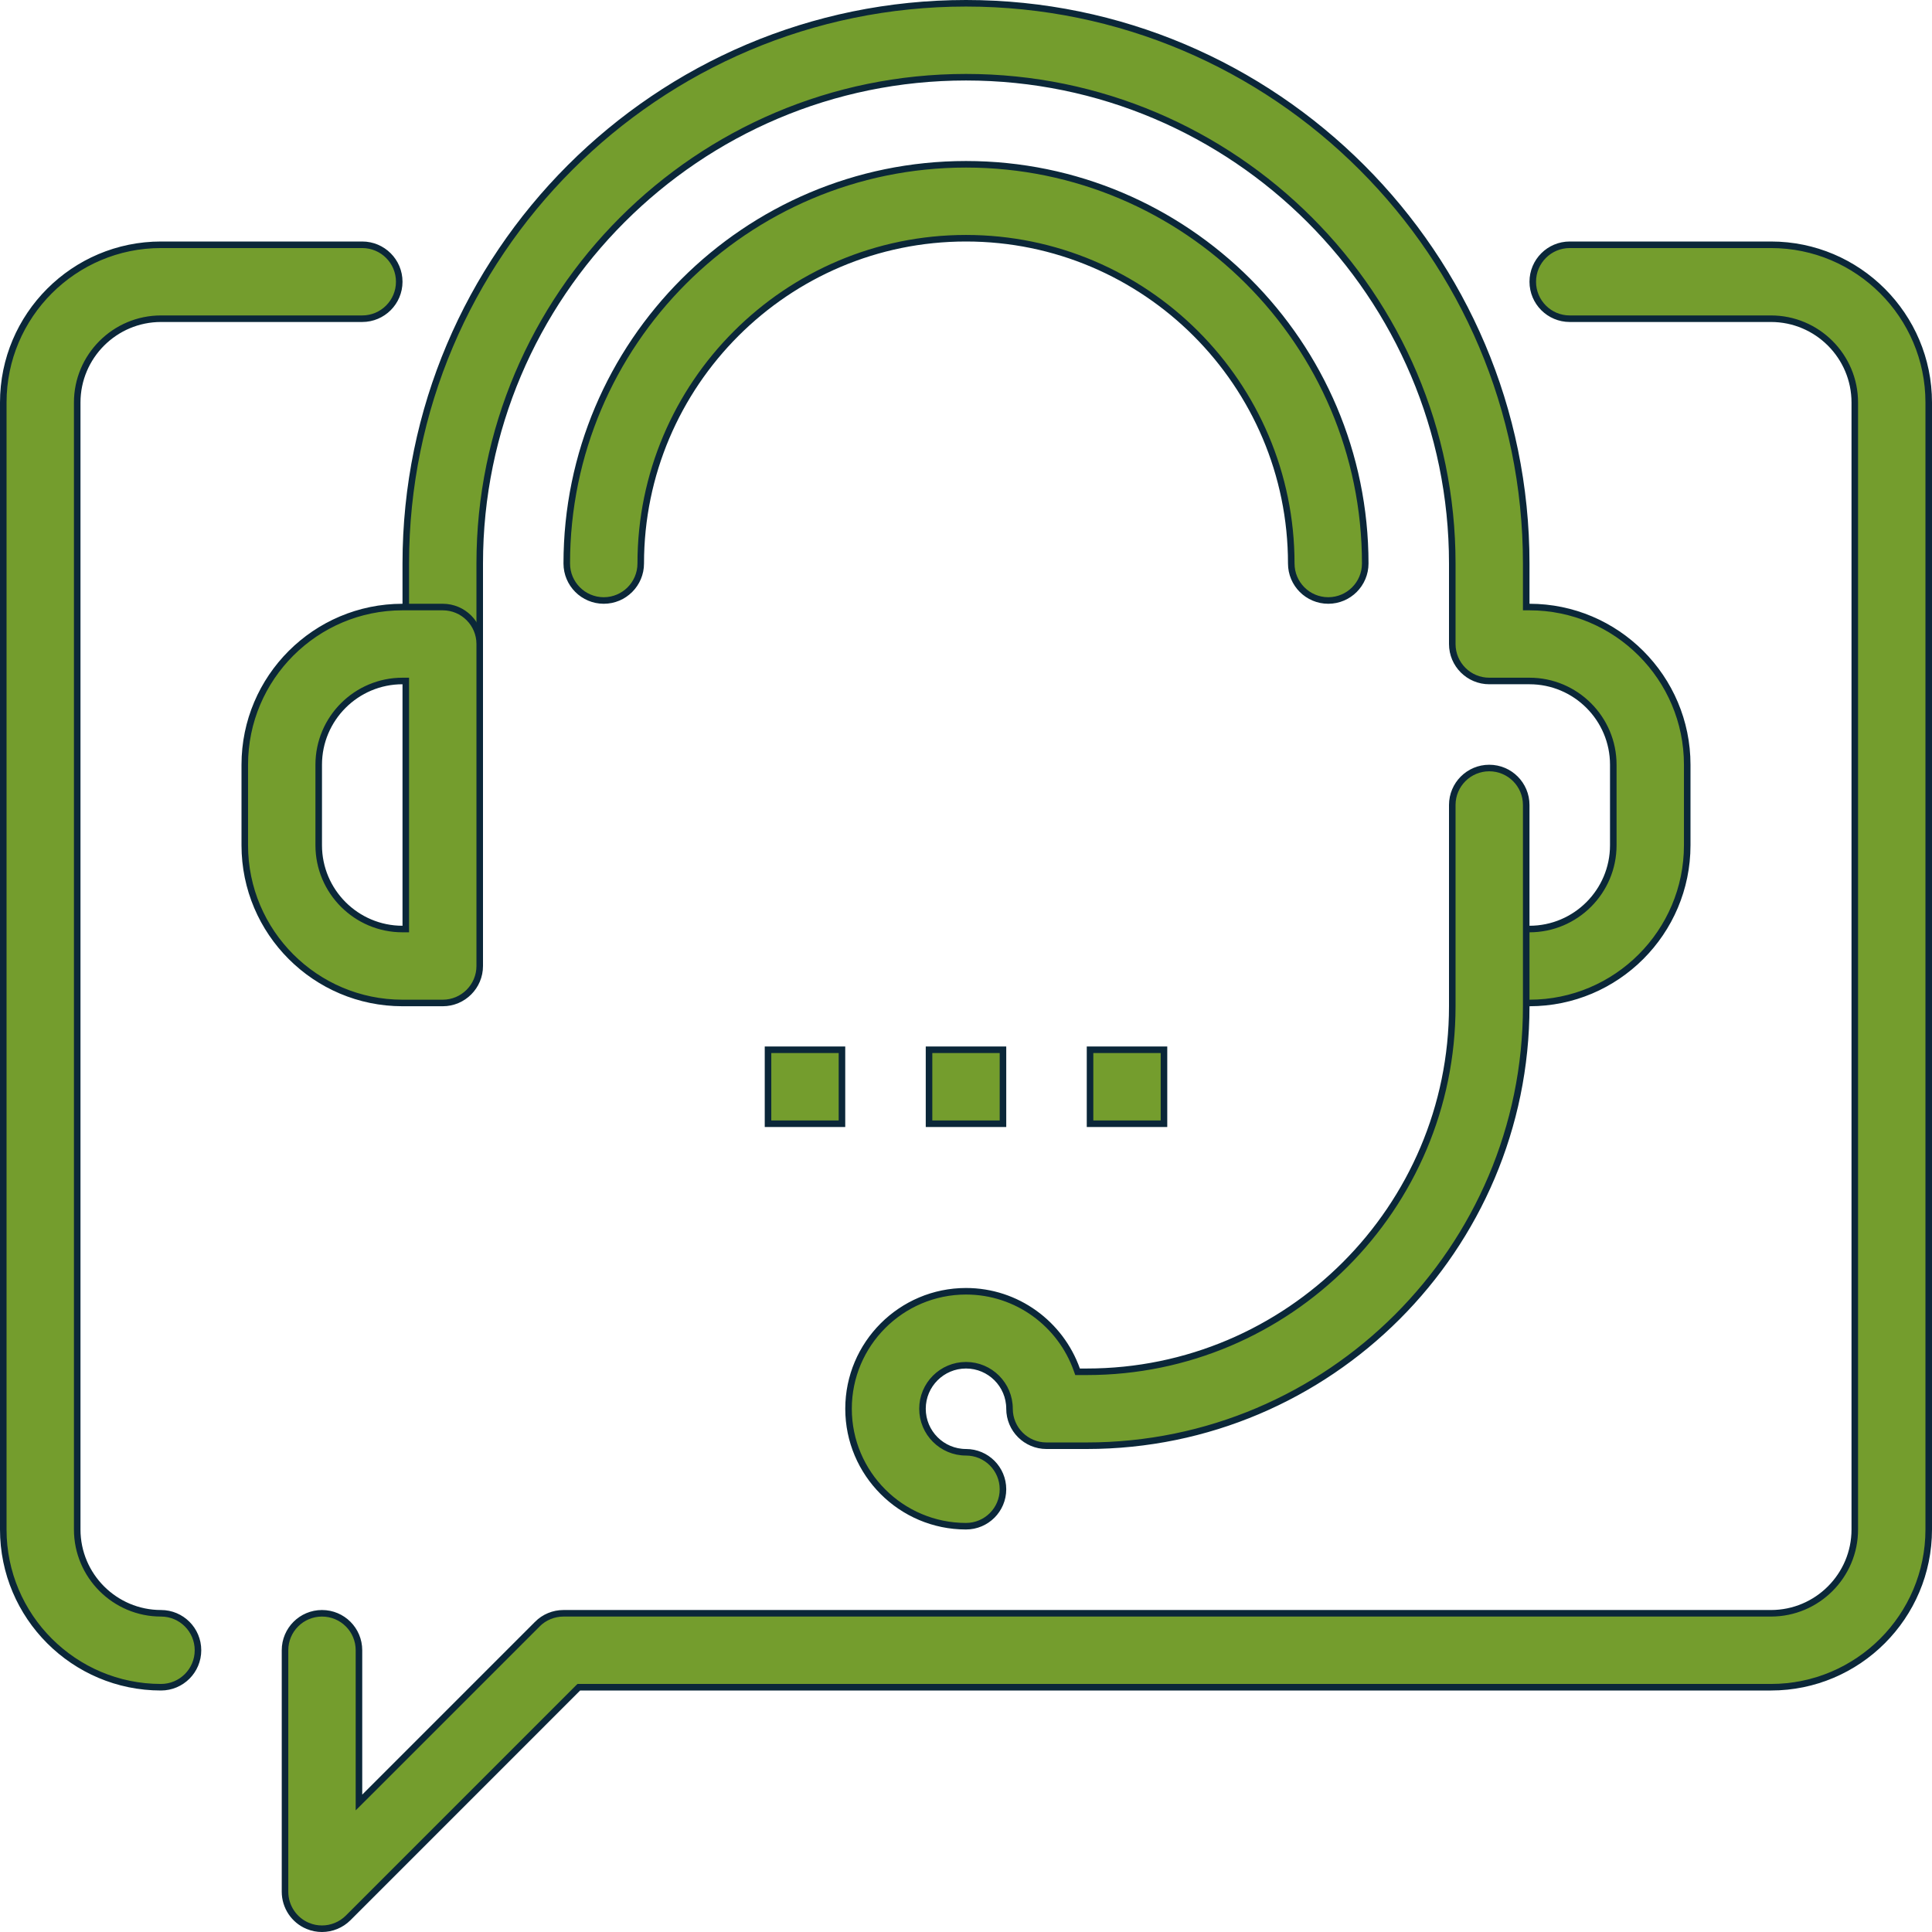
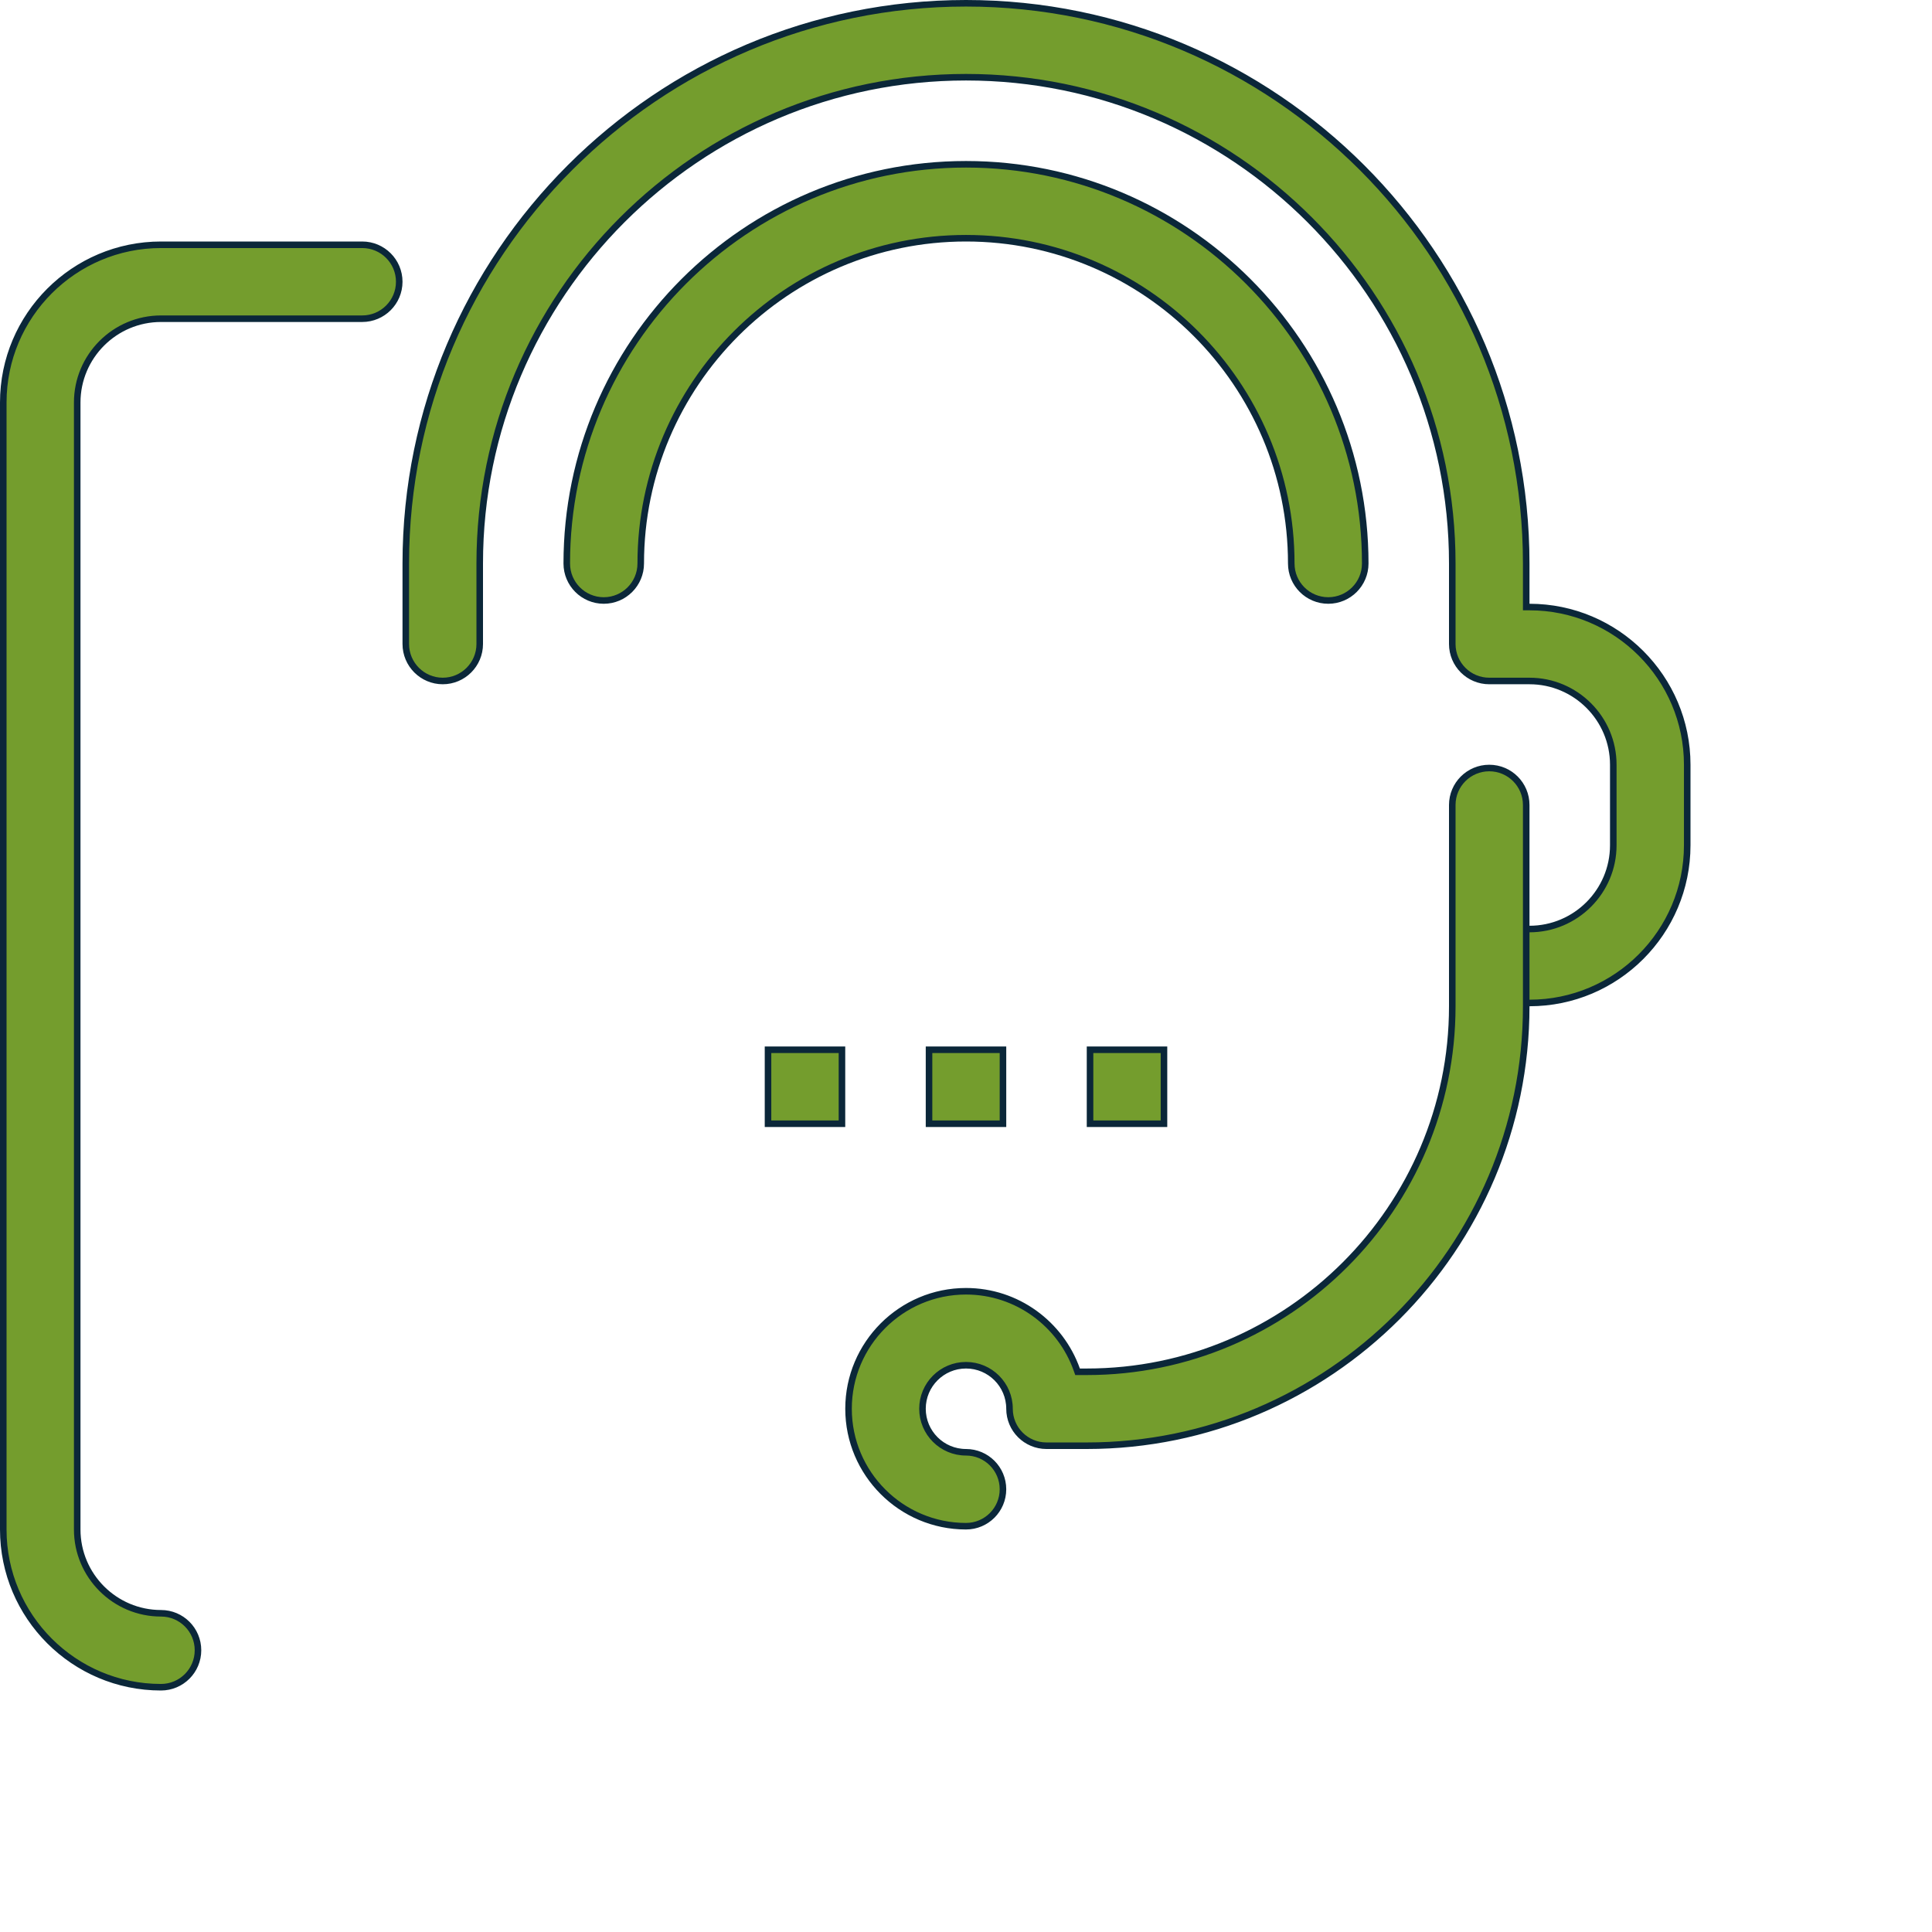
<svg xmlns="http://www.w3.org/2000/svg" width="59" height="59" viewBox="0 0 59 59" fill="none">
  <g id="fi_1430226" clip-path="url(#clip0_30_35)">
-     <path id="Vector" d="M9.401 58.814L9.4 58.814C8.98 58.64 8.704 58.227 8.704 57.771V50.396C8.704 49.771 9.21 49.267 9.833 49.267C10.457 49.267 10.962 49.771 10.962 50.396V54.804V55.045L11.133 54.875L16.41 49.598L16.41 49.597C16.621 49.385 16.909 49.267 17.208 49.267H54.083C55.494 49.267 56.642 48.119 56.642 46.708V12.292C56.642 10.881 55.494 9.733 54.083 9.733H47.937C47.313 9.733 46.808 9.227 46.808 8.604C46.808 7.981 47.313 7.475 47.937 7.475H54.083C56.739 7.475 58.9 9.635 58.9 12.292V46.708C58.9 49.365 56.739 51.525 54.083 51.525H17.717H17.676L17.646 51.554L10.632 58.569C10.416 58.785 10.127 58.9 9.833 58.9C9.687 58.9 9.541 58.873 9.401 58.814Z" fill="#749D2D" stroke="#0B2739" stroke-width="0.2" />
    <path id="Vector_2" d="M4.917 51.525C2.26 51.525 0.1 49.365 0.1 46.708V12.292C0.1 9.635 2.26 7.475 4.917 7.475H11.062C11.686 7.475 12.192 7.981 12.192 8.604C12.192 9.227 11.686 9.733 11.062 9.733H4.917C3.506 9.733 2.358 10.881 2.358 12.292V46.708C2.358 48.119 3.506 49.267 4.917 49.267C5.54 49.267 6.046 49.771 6.046 50.396C6.046 51.02 5.54 51.525 4.917 51.525Z" fill="#749D2D" stroke="#0B2739" stroke-width="0.2" />
    <path id="Vector_3" d="M46.608 18.438V18.538H46.708C49.364 18.538 51.525 20.698 51.525 23.354V25.812C51.525 28.469 49.364 30.629 46.708 30.629H45.479C44.855 30.629 44.35 30.123 44.35 29.5C44.35 28.877 44.855 28.371 45.479 28.371H46.708C48.119 28.371 49.267 27.224 49.267 25.812V23.354C49.267 21.943 48.119 20.796 46.708 20.796H45.479C44.855 20.796 44.35 20.29 44.35 19.667V17.208C44.35 9.02 37.689 2.358 29.5 2.358C21.311 2.358 14.65 9.02 14.65 17.208V19.667C14.65 20.29 14.144 20.796 13.521 20.796C12.898 20.796 12.392 20.29 12.392 19.667V17.208C12.392 7.775 20.066 0.1 29.5 0.1C38.934 0.1 46.608 7.775 46.608 17.208V18.438Z" fill="#749D2D" stroke="#0B2739" stroke-width="0.2" />
-     <path id="Vector_4" d="M12.392 20.896V20.796H12.292C10.881 20.796 9.733 21.943 9.733 23.354V25.812C9.733 27.224 10.881 28.371 12.292 28.371H12.392V28.271V20.896ZM13.521 30.629H12.292C9.635 30.629 7.475 28.469 7.475 25.812V23.354C7.475 20.698 9.635 18.538 12.292 18.538H13.521C14.144 18.538 14.65 19.043 14.65 19.667V29.5C14.65 30.123 14.144 30.629 13.521 30.629Z" fill="#749D2D" stroke="#0B2739" stroke-width="0.2" />
    <path id="Vector_5" d="M32.883 41.825L32.907 41.892H32.977H33.188C39.343 41.892 44.35 36.885 44.35 30.73V24.583C44.35 23.96 44.855 23.454 45.479 23.454C46.104 23.454 46.608 23.96 46.608 24.583V30.73C46.608 38.129 40.587 44.15 33.188 44.15H31.958C31.334 44.15 30.829 43.645 30.829 43.021C30.829 42.287 30.233 41.692 29.5 41.692C28.767 41.692 28.171 42.287 28.171 43.021C28.171 43.755 28.767 44.35 29.5 44.35C30.123 44.35 30.629 44.855 30.629 45.48C30.629 46.104 30.123 46.608 29.5 46.608C27.522 46.608 25.913 44.999 25.913 43.021C25.913 41.043 27.522 39.433 29.5 39.433C31.059 39.433 32.389 40.433 32.883 41.825Z" fill="#749D2D" stroke="#0B2739" stroke-width="0.2" />
    <path id="Vector_6" d="M40.563 18.338C39.938 18.338 39.433 17.832 39.433 17.208C39.433 11.731 34.977 7.275 29.5 7.275C24.023 7.275 19.567 11.731 19.567 17.208C19.567 17.832 19.061 18.338 18.438 18.338C17.814 18.338 17.308 17.832 17.308 17.208C17.308 10.486 22.778 5.017 29.5 5.017C36.222 5.017 41.692 10.486 41.692 17.208C41.692 17.832 41.187 18.338 40.563 18.338Z" fill="#749D2D" stroke="#0B2739" stroke-width="0.2" />
    <path id="Vector_7" d="M23.454 32.058H25.712V34.317H23.454V32.058Z" fill="#749D2D" stroke="#0B2739" stroke-width="0.2" />
    <path id="Vector_8" d="M28.371 32.058H30.629V34.317H28.371V32.058Z" fill="#749D2D" stroke="#0B2739" stroke-width="0.2" />
    <path id="Vector_9" d="M33.288 32.058H35.546V34.317H33.288V32.058Z" fill="#749D2D" stroke="#0B2739" stroke-width="0.2" />
  </g>
  <defs>
    <clipPath id="clip0_30_35">
      <rect width="59" height="59" fill="white" />
    </clipPath>
  </defs>
</svg>